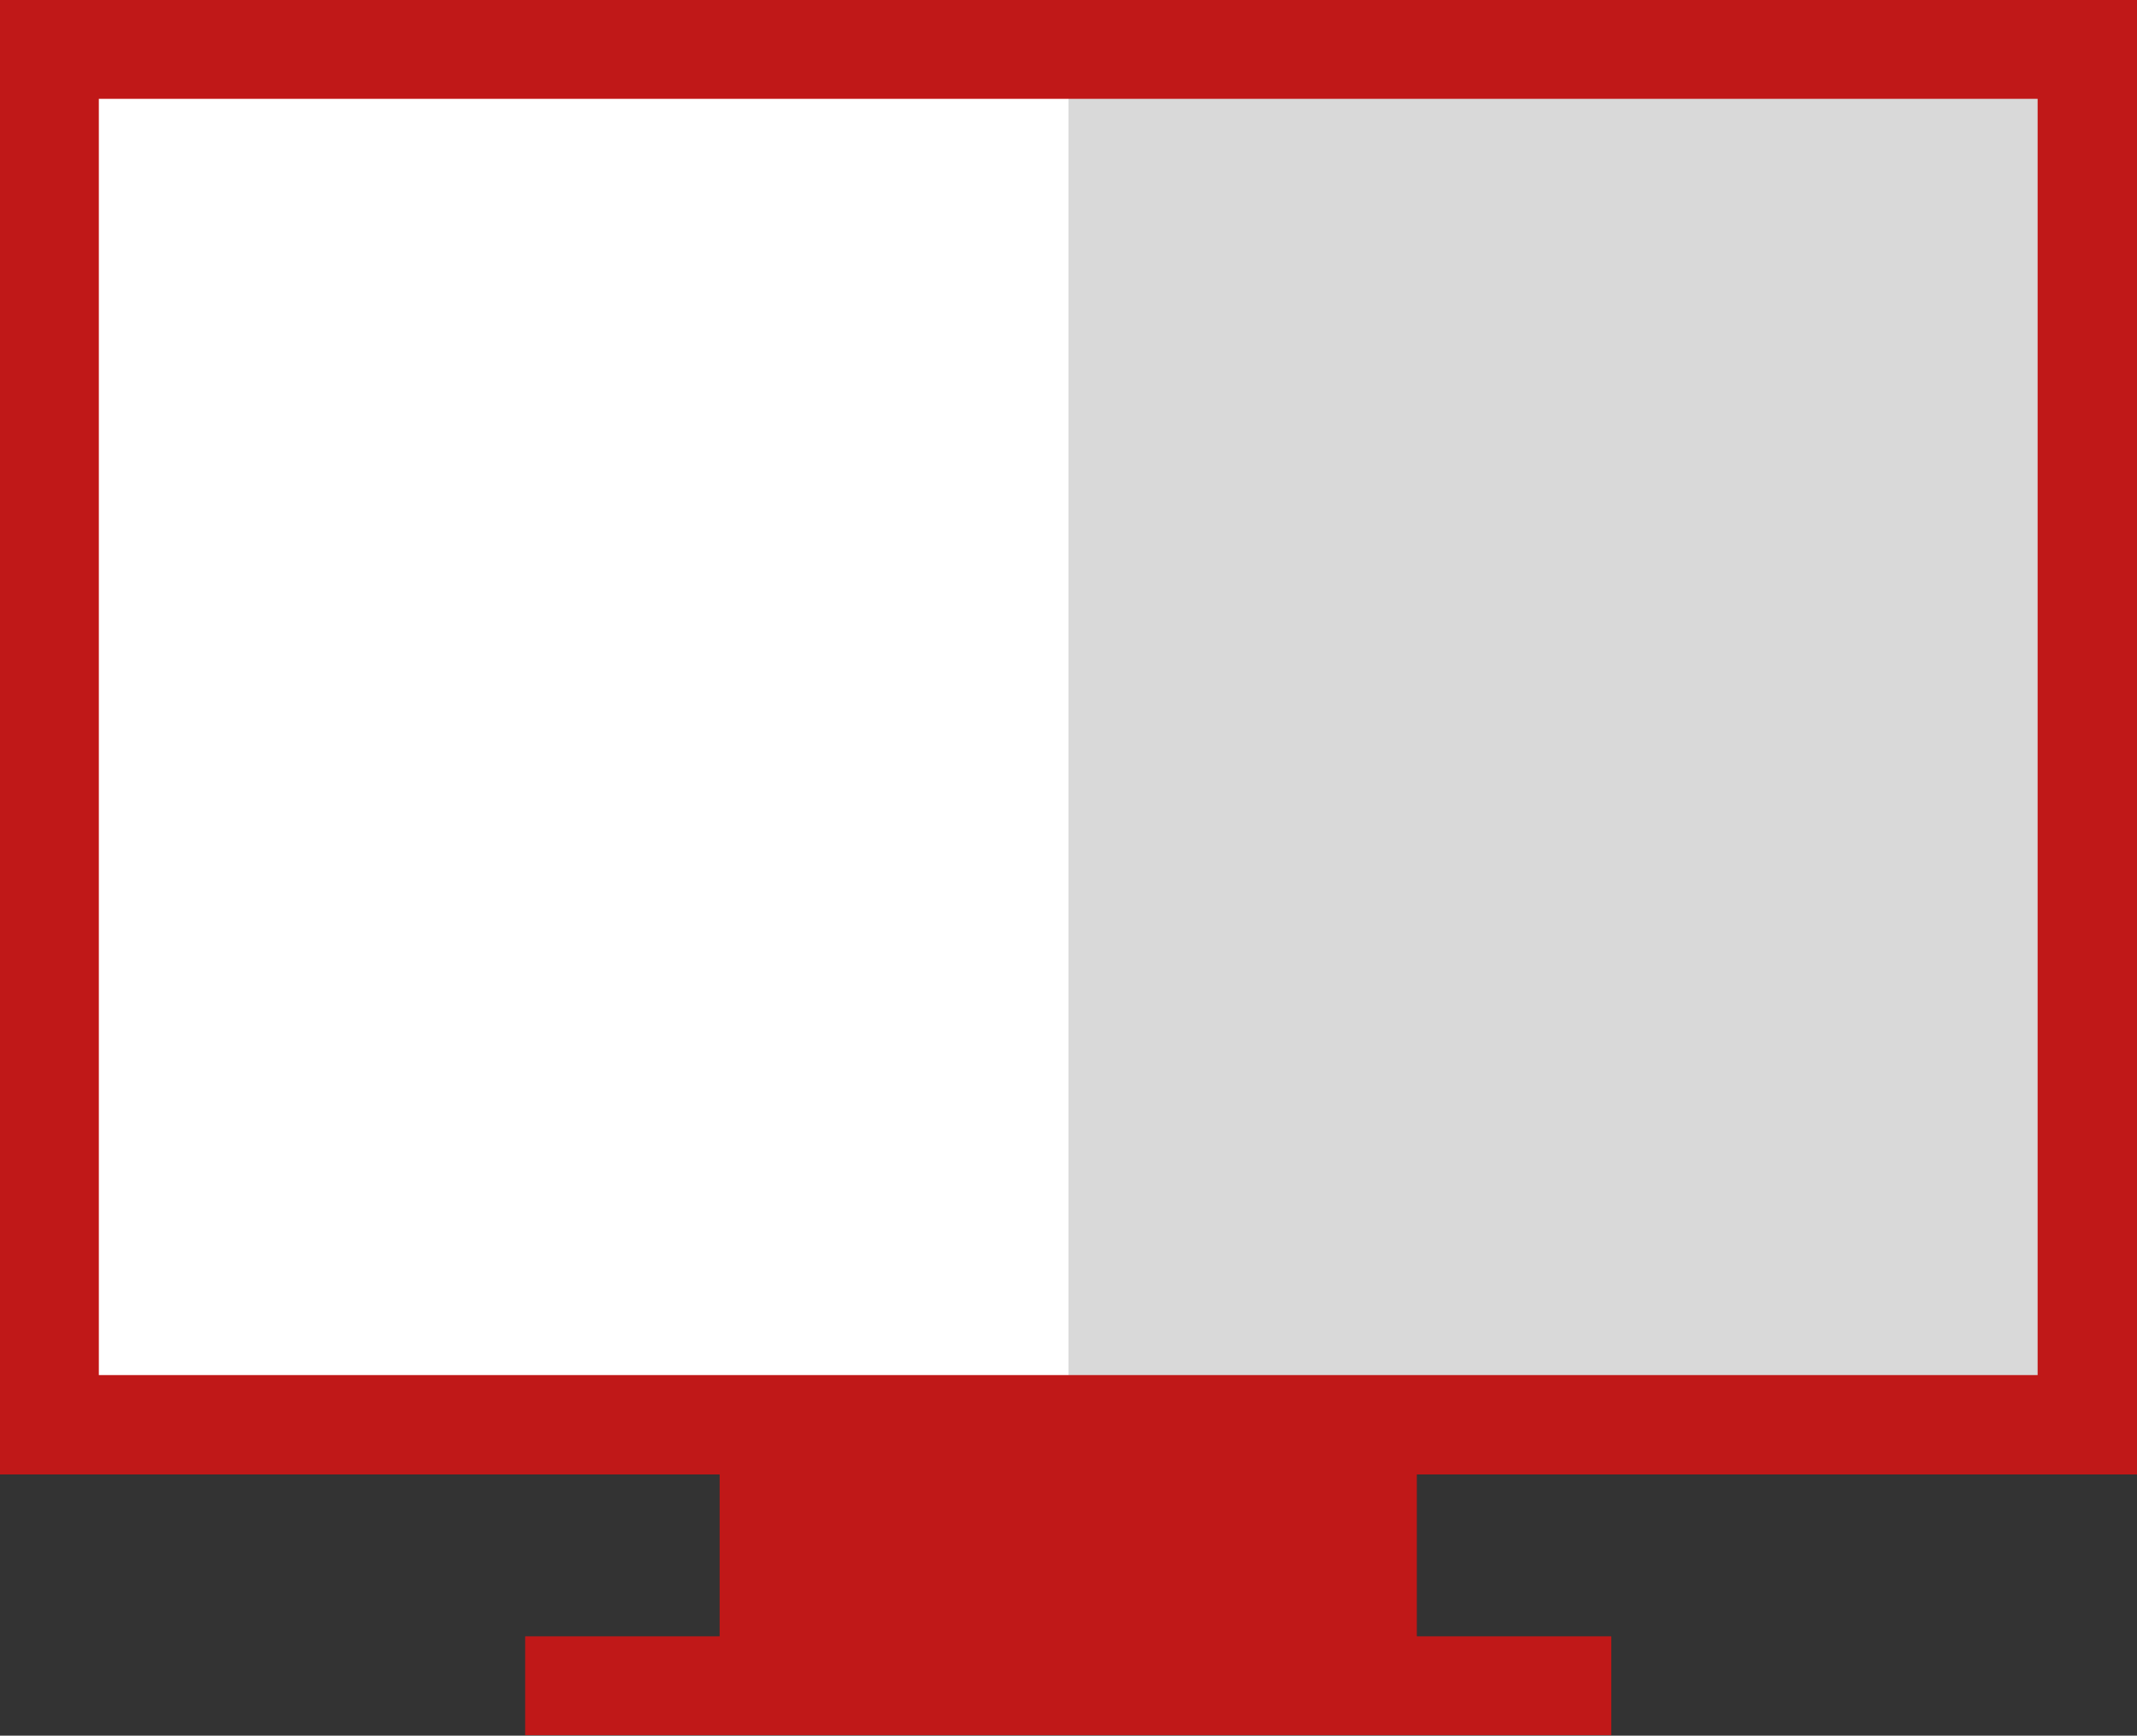
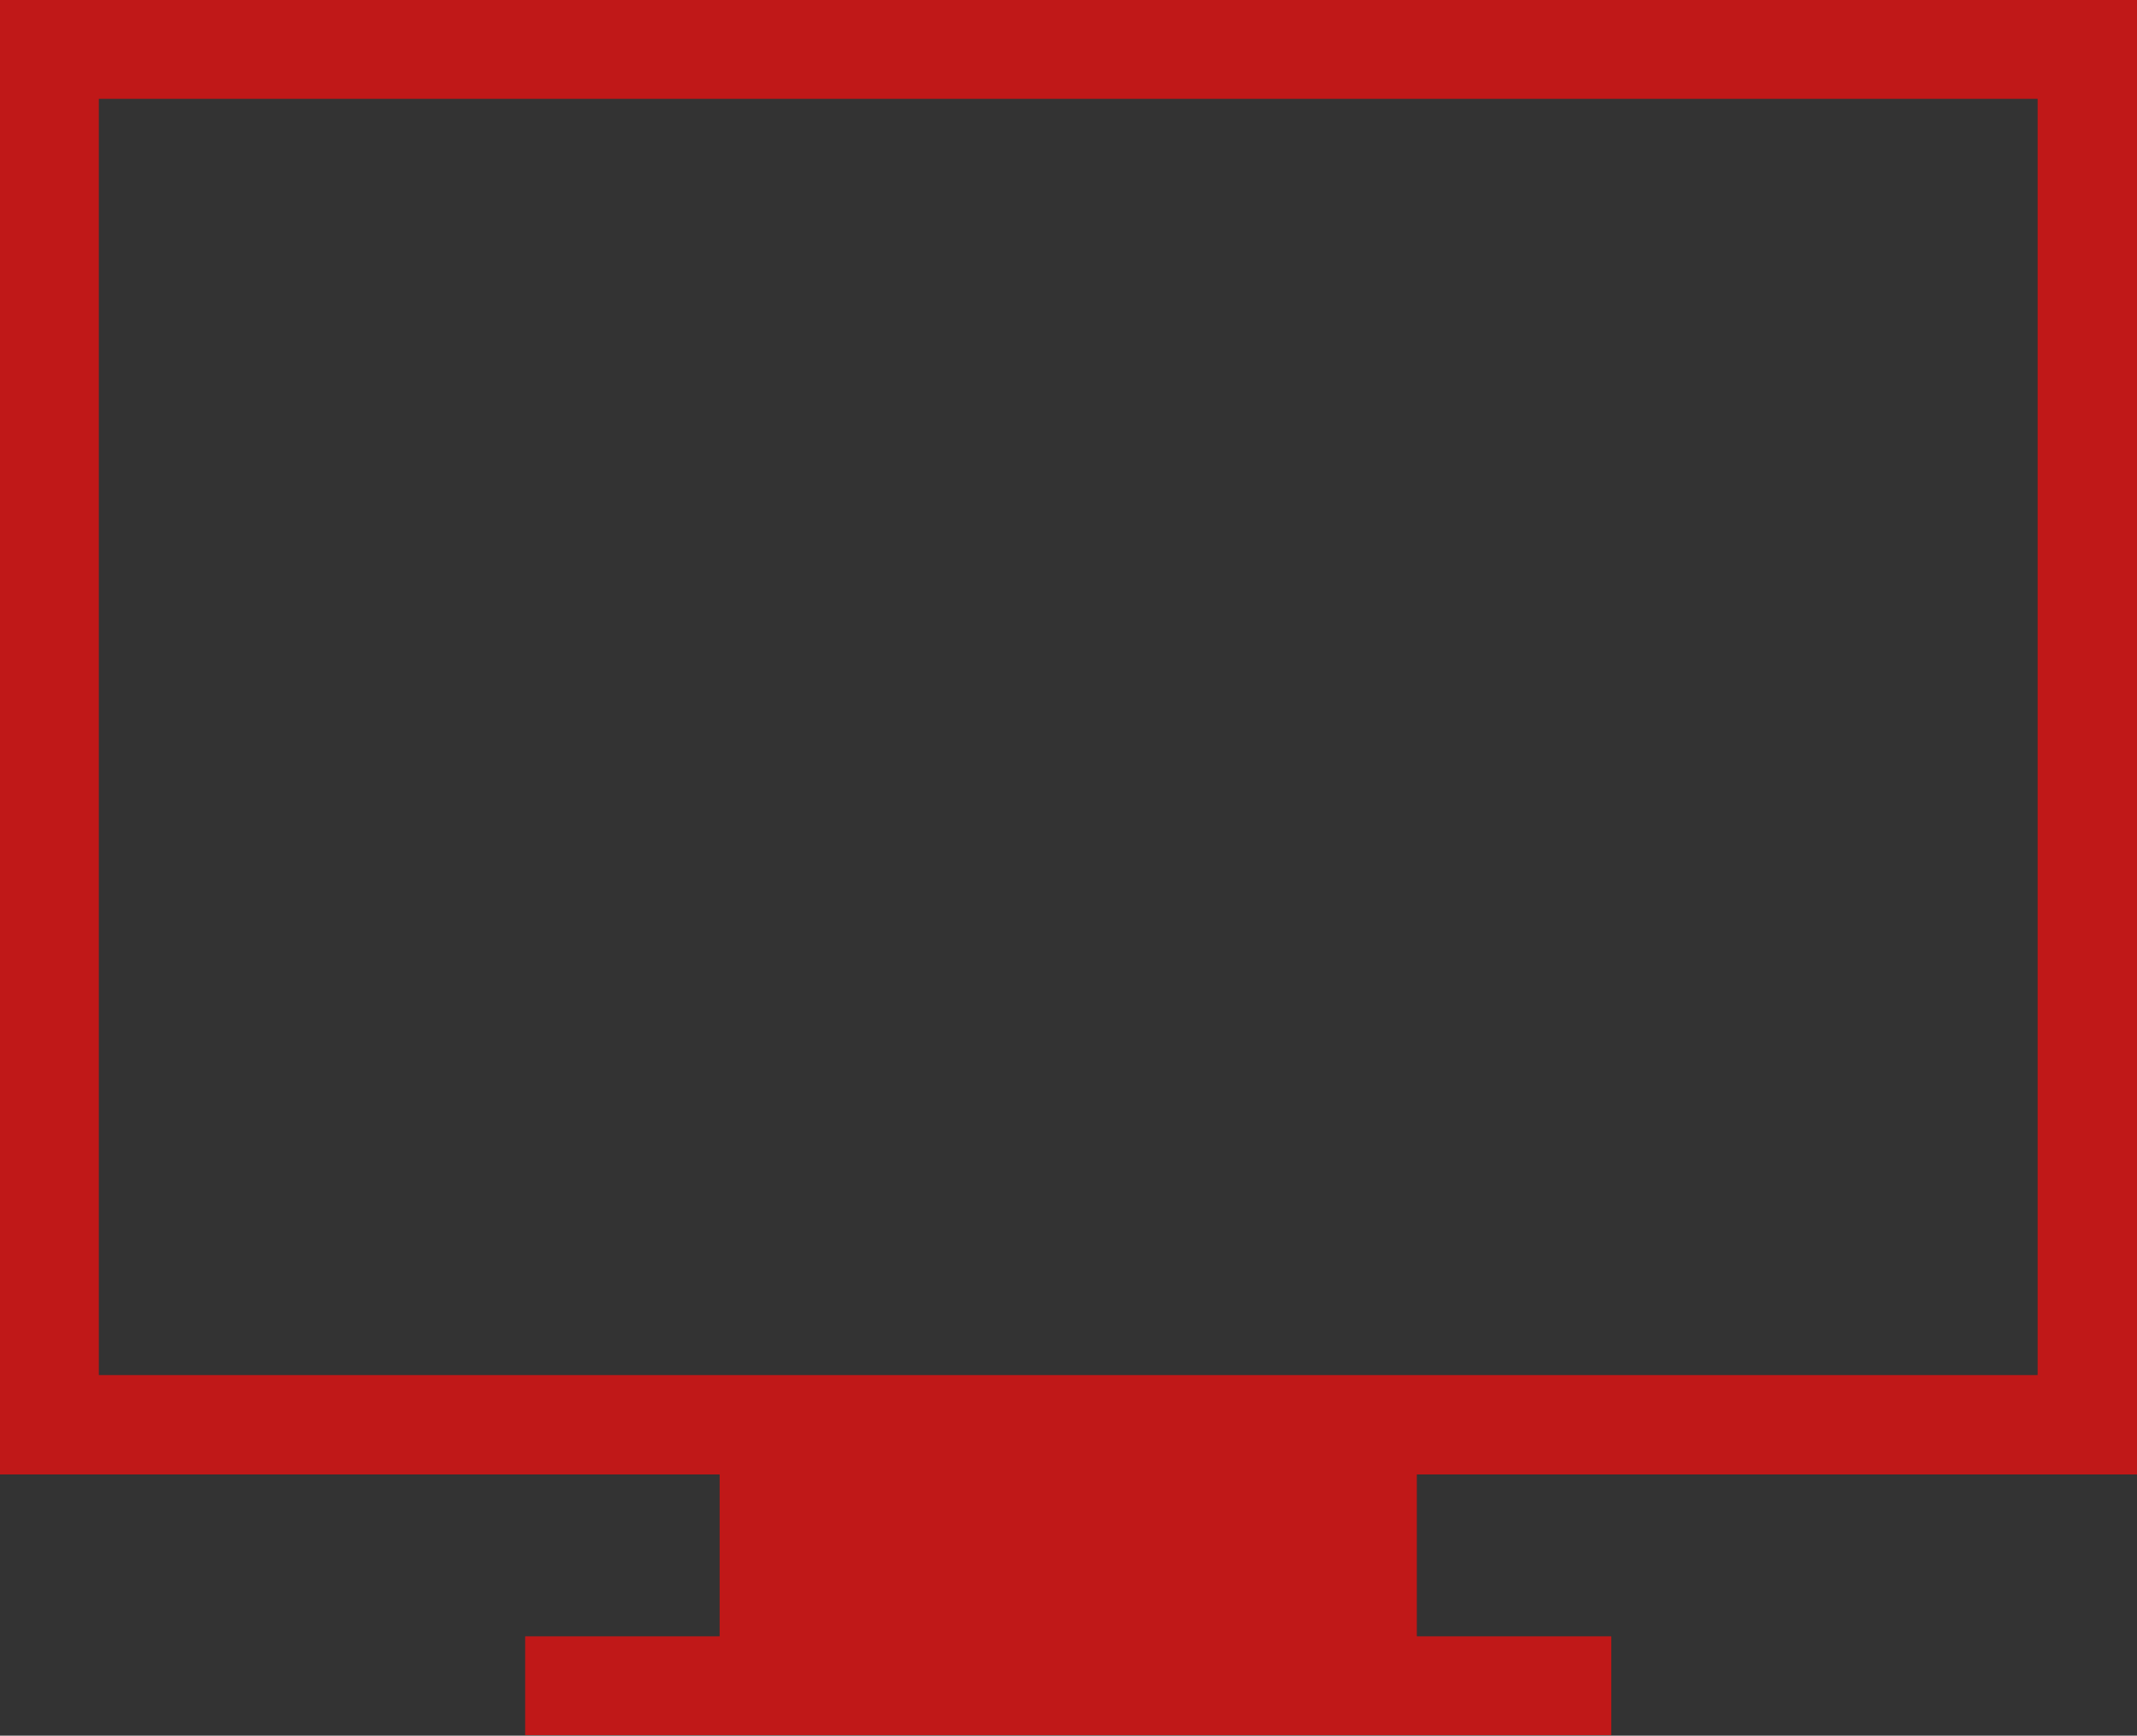
<svg xmlns="http://www.w3.org/2000/svg" version="1.1" id="Layer_1" x="0px" y="0px" viewBox="0 0 400 324.9" style="enable-background:new 0 0 400 324.9;" xml:space="preserve">
  <rect x="0" y="0" width="400" height="324.9" fill="#333333" stroke="none" />
  <style type="text/css">
	.st0{fill:#FFFFFF;}
	.st1{opacity:0.15;}
	.st2{fill:#C01818;}
</style>
  <g>
    <g>
-       <rect x="9.3" y="9.3" class="st0" width="381.5" height="257.5" />
-       <rect x="200" y="9.3" class="st1" width="190.7" height="257.5" />
      <path class="st2" d="M400,276V0H0v276h134.7v30.3H98.3v18.5h203.3v-18.5h-36.4V276H400z M18.5,18.5h362.9v238.9H18.5V18.5z" />
    </g>
  </g>
</svg>